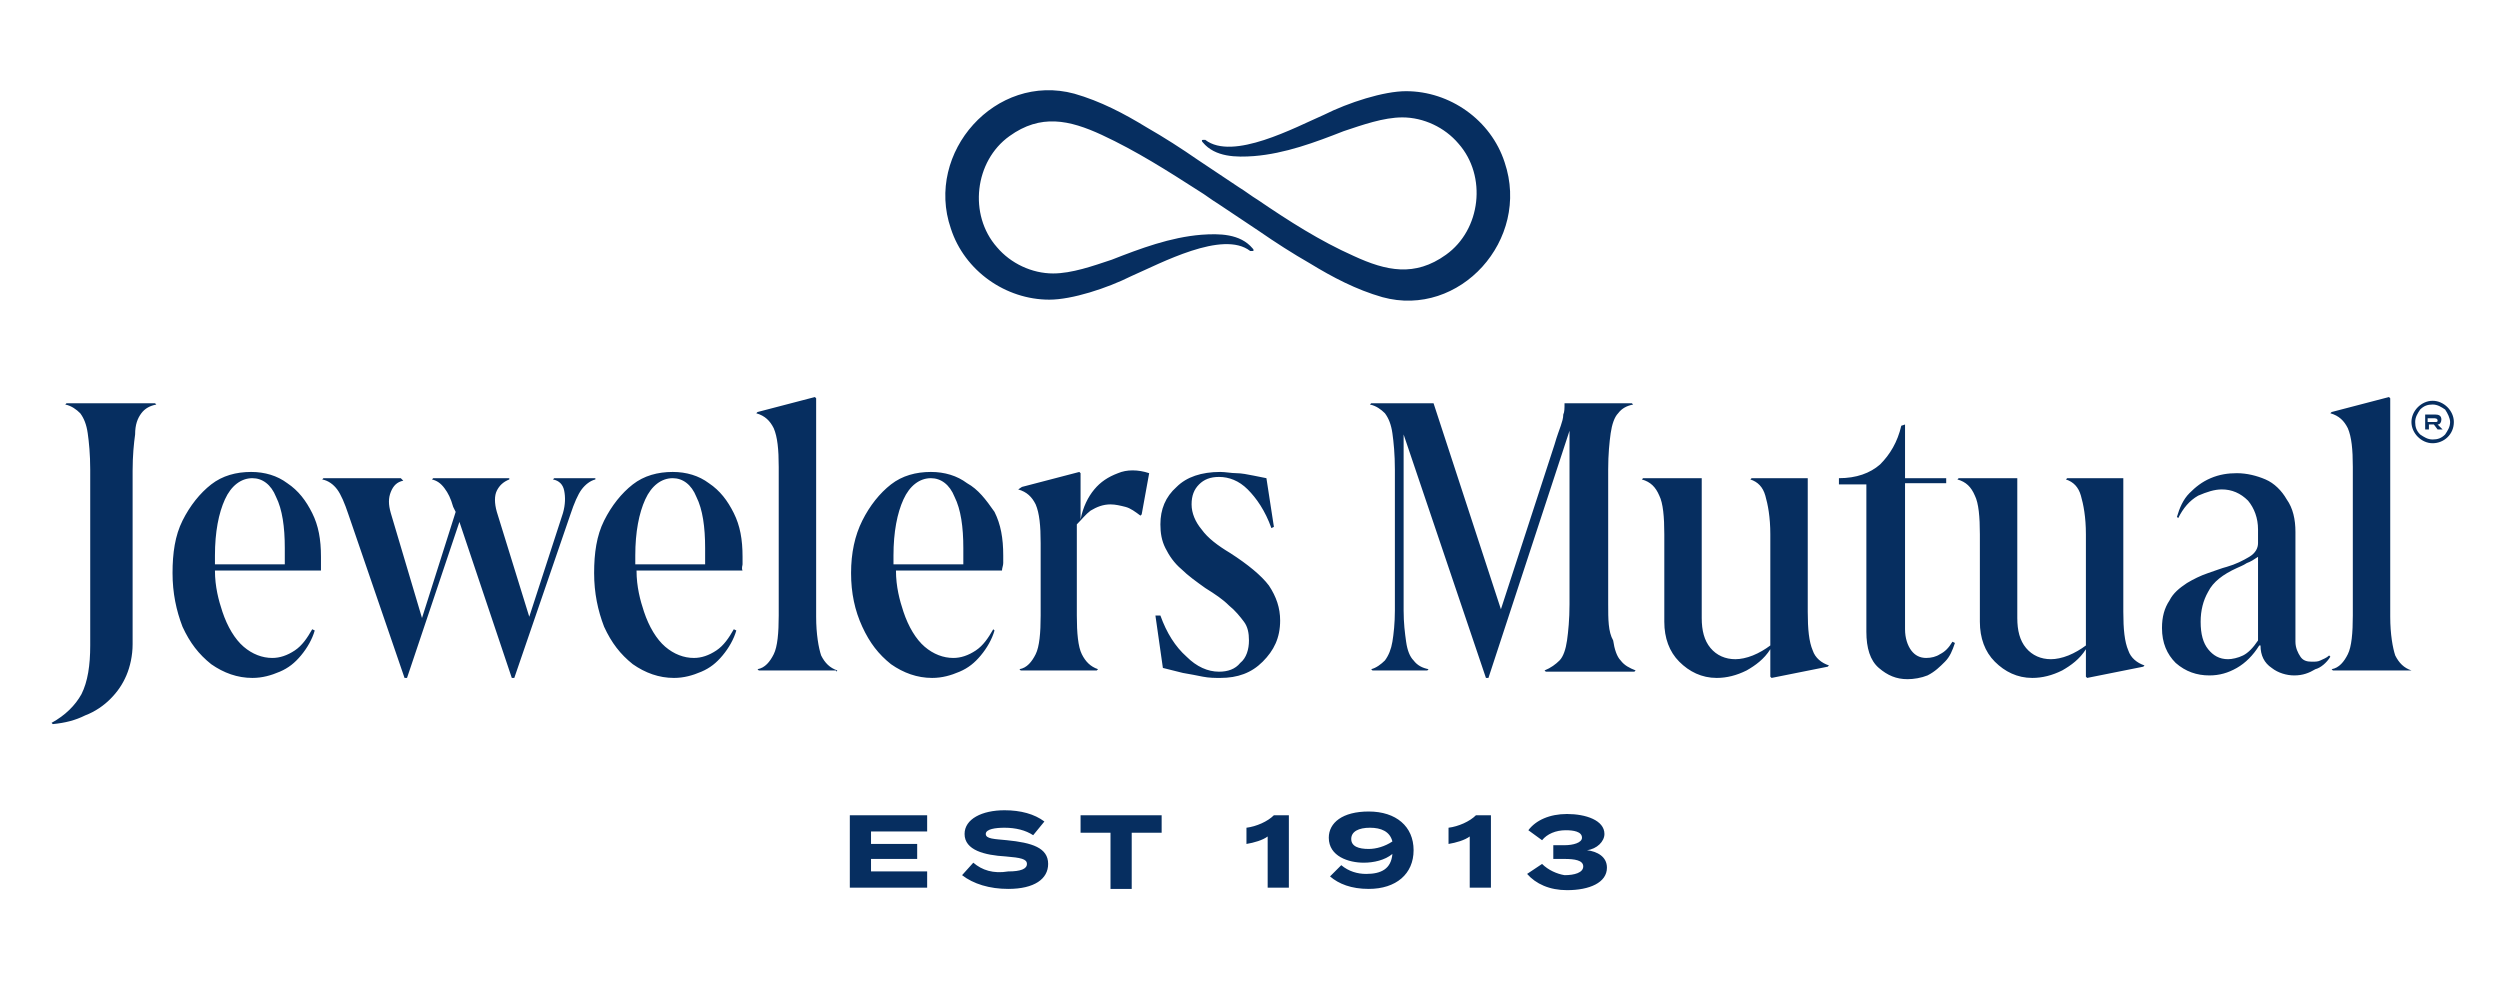
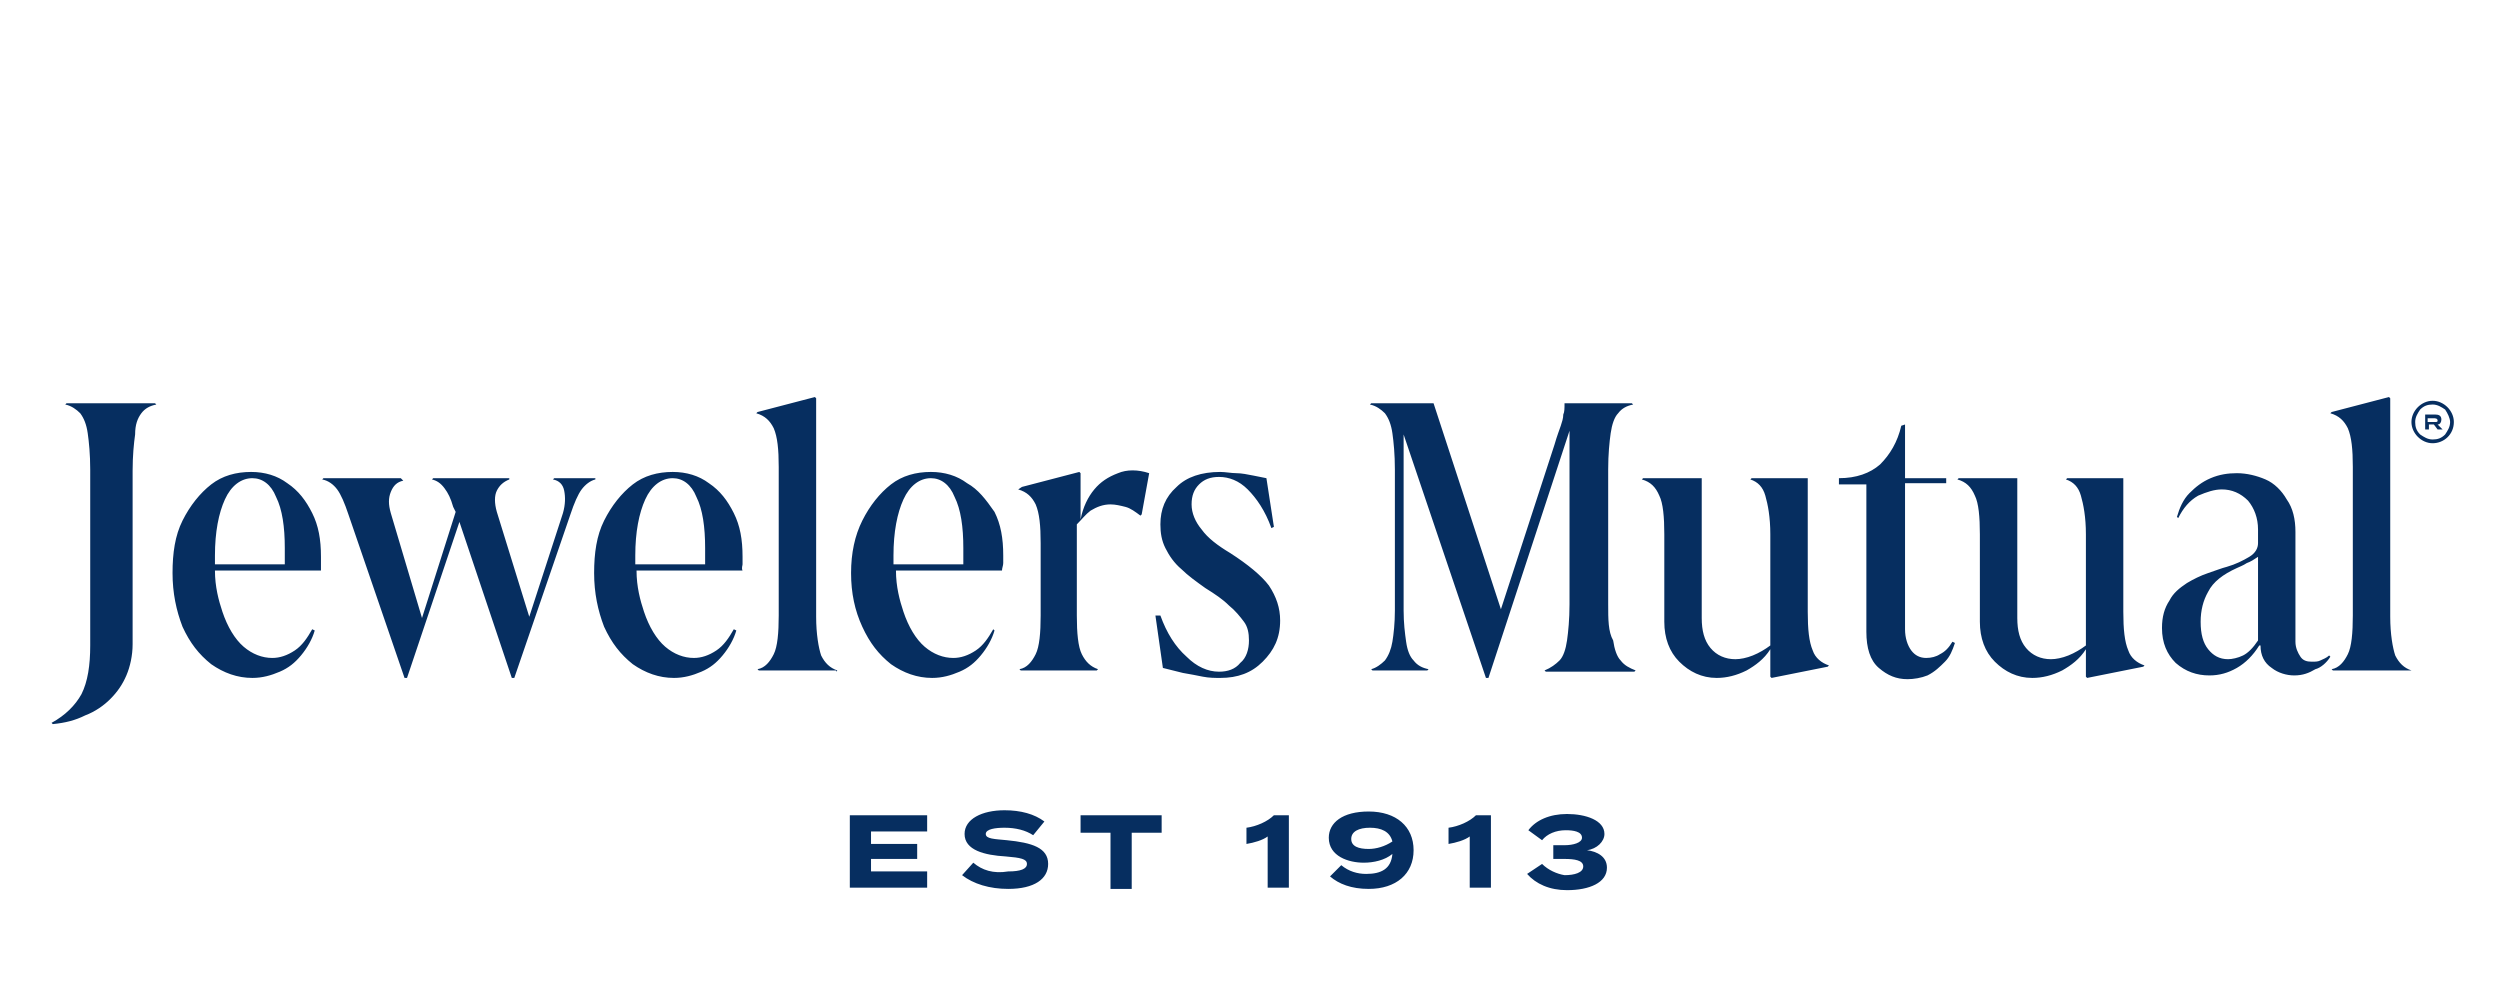
<svg xmlns="http://www.w3.org/2000/svg" width="194" height="77" viewBox="0 0 194 77" fill="none">
  <path d="M119.665 67.041L118.503 67.816C119.181 68.591 120.246 69.076 121.601 69.076C123.343 69.076 124.698 68.495 124.698 67.332C124.698 66.46 123.924 66.073 123.149 65.976C123.924 65.879 124.504 65.298 124.504 64.716C124.504 63.651 123.052 63.166 121.601 63.166C120.246 63.166 119.181 63.651 118.6 64.426L119.665 65.201C120.052 64.716 120.729 64.426 121.504 64.426C122.085 64.426 122.762 64.523 122.762 65.007C122.762 65.394 122.085 65.588 121.407 65.588H120.536V66.654H121.407C122.181 66.654 122.859 66.751 122.859 67.235C122.859 67.719 122.181 67.913 121.407 67.913C120.826 67.816 120.149 67.526 119.665 67.041ZM114.535 63.263C114.051 63.748 113.18 64.135 112.406 64.232V65.491C112.986 65.394 113.664 65.201 114.051 64.91V68.882H115.696V63.263H114.535ZM106.211 65.879C105.437 65.879 104.856 65.685 104.856 65.104C104.856 64.523 105.437 64.232 106.308 64.232C107.179 64.232 107.856 64.523 108.05 65.298C107.469 65.685 106.792 65.879 106.211 65.879ZM105.824 66.945C106.598 66.945 107.469 66.751 108.05 66.266C107.953 67.429 107.179 67.816 106.017 67.816C105.34 67.816 104.662 67.623 104.082 67.138L103.21 68.01C103.888 68.591 104.856 68.979 106.211 68.979C108.34 68.979 109.695 67.816 109.695 65.976C109.695 64.135 108.34 62.973 106.211 62.973C104.178 62.973 103.114 63.844 103.114 65.007C103.114 66.46 104.662 66.945 105.824 66.945ZM98.855 63.263C98.371 63.748 97.5 64.135 96.725 64.232V65.491C97.306 65.394 97.984 65.201 98.371 64.91V68.882H100.016V63.263H98.855ZM90.24 51.832L91.789 52.219C92.37 52.316 92.854 52.413 93.338 52.51C93.822 52.607 94.306 52.607 94.693 52.607C96.048 52.607 97.113 52.219 97.984 51.348C98.855 50.476 99.339 49.507 99.339 48.151C99.339 47.182 99.048 46.31 98.468 45.438C97.887 44.663 96.822 43.791 95.467 42.919C94.499 42.338 93.725 41.757 93.241 41.079C92.757 40.498 92.467 39.819 92.467 39.141C92.467 38.463 92.66 37.979 93.047 37.591C93.434 37.204 93.918 37.01 94.596 37.01C95.37 37.01 96.145 37.301 96.822 37.979C97.5 38.657 98.177 39.626 98.661 40.982L98.855 40.885L98.274 37.107L97.306 36.913C96.822 36.816 96.338 36.719 95.951 36.719C95.564 36.719 95.08 36.623 94.693 36.623C93.241 36.623 92.079 37.01 91.305 37.785C90.434 38.56 90.047 39.529 90.047 40.691C90.047 41.37 90.144 41.951 90.434 42.532C90.724 43.113 91.112 43.694 91.692 44.179C92.176 44.663 92.854 45.148 93.531 45.632C94.306 46.116 94.886 46.504 95.37 46.988C95.854 47.376 96.242 47.86 96.532 48.248C96.822 48.635 96.919 49.12 96.919 49.701C96.919 50.379 96.725 51.057 96.242 51.444C95.854 51.929 95.274 52.123 94.596 52.123C93.725 52.123 92.854 51.735 92.079 50.96C91.208 50.185 90.531 49.12 90.047 47.763H89.66L90.24 51.832ZM90.144 63.263H83.852V64.62H86.175V68.979H87.821V64.62H90.144V63.263ZM84.627 39.626C85.111 39.335 85.594 39.141 86.175 39.141C86.562 39.141 86.95 39.238 87.337 39.335C87.724 39.432 88.111 39.723 88.498 40.013L88.595 39.916L89.176 36.719C88.305 36.429 87.433 36.429 86.756 36.719C85.982 37.01 85.401 37.398 84.917 37.979C84.433 38.56 84.046 39.335 83.852 40.304V36.719L83.755 36.623L79.303 37.785L79.013 37.979C79.69 38.173 80.077 38.56 80.368 39.141C80.658 39.819 80.755 40.788 80.755 42.145V47.763C80.755 49.12 80.658 50.185 80.368 50.766C80.077 51.348 79.69 51.832 79.109 51.929L79.206 52.026H85.111L85.207 51.929C84.627 51.735 84.239 51.348 83.949 50.766C83.659 50.185 83.562 49.12 83.562 47.763V40.691C83.949 40.304 84.239 39.916 84.627 39.626ZM75.528 66.945L74.657 67.913C75.528 68.591 76.787 68.979 78.238 68.979C80.271 68.979 81.336 68.204 81.336 67.041C81.336 65.782 80.077 65.394 78.142 65.201C77.174 65.104 76.496 65.104 76.496 64.716C76.496 64.329 77.27 64.232 77.948 64.232C78.819 64.232 79.594 64.426 80.174 64.813L81.045 63.748C80.271 63.166 79.206 62.876 77.948 62.876C76.206 62.876 74.851 63.554 74.851 64.716C74.851 65.976 76.399 66.363 78.045 66.46C79.206 66.557 79.69 66.654 79.69 67.041C79.69 67.429 79.206 67.623 78.238 67.623C77.077 67.816 76.206 67.526 75.528 66.945ZM71.85 63.263H65.946V68.882H71.947V67.623H67.591V66.654H71.173V65.491H67.591V64.523H71.947V63.263H71.85ZM10.969 32.069C11.259 31.682 11.646 31.488 12.13 31.391L12.034 31.294H5.161L5.065 31.391C5.549 31.488 5.936 31.779 6.226 32.069C6.517 32.457 6.71 32.941 6.807 33.62C6.904 34.298 7.001 35.266 7.001 36.429V40.788V41.563V50.088C7.001 51.638 6.807 52.898 6.323 53.866C5.839 54.738 5.065 55.513 4 56.094L4.097 56.191C5.065 56.094 5.839 55.901 6.613 55.513C7.388 55.223 8.065 54.738 8.549 54.254C9.13 53.673 9.517 53.091 9.807 52.413C10.098 51.735 10.291 50.863 10.291 49.991V41.66V40.885V36.526C10.291 35.363 10.388 34.395 10.485 33.716C10.485 32.941 10.679 32.457 10.969 32.069ZM22.1 43.791H16.68C16.68 43.598 16.68 43.307 16.68 43.113C16.68 41.273 16.97 39.819 17.454 38.754C17.938 37.688 18.712 37.107 19.583 37.107C20.358 37.107 21.035 37.591 21.422 38.56C21.906 39.529 22.1 40.885 22.1 42.532V43.21V43.791ZM24.907 43.791C24.907 43.598 24.907 43.404 24.907 43.21C24.907 41.854 24.713 40.788 24.229 39.819C23.745 38.851 23.165 38.076 22.293 37.495C21.519 36.913 20.551 36.623 19.486 36.623C18.325 36.623 17.26 36.913 16.389 37.591C15.518 38.27 14.744 39.238 14.163 40.401C13.582 41.563 13.389 42.919 13.389 44.469C13.389 46.02 13.679 47.376 14.163 48.635C14.744 49.895 15.421 50.766 16.389 51.541C17.357 52.219 18.422 52.607 19.583 52.607C20.358 52.607 21.035 52.413 21.713 52.123C22.39 51.832 22.874 51.444 23.358 50.863C23.842 50.282 24.229 49.604 24.423 48.926L24.229 48.829C23.842 49.507 23.455 50.088 22.874 50.476C22.293 50.863 21.713 51.057 21.132 51.057C20.358 51.057 19.583 50.766 18.906 50.185C18.228 49.604 17.648 48.635 17.26 47.473C16.97 46.601 16.68 45.535 16.68 44.276H24.907C24.907 44.082 24.907 43.888 24.907 43.791ZM45.136 37.979C45.426 37.591 45.813 37.301 46.201 37.204V37.107H43.007L42.91 37.204C43.394 37.301 43.684 37.591 43.781 38.076C43.878 38.56 43.878 39.141 43.684 39.819L41.071 47.86L38.554 39.723C38.361 39.044 38.361 38.463 38.554 38.076C38.748 37.688 39.038 37.398 39.522 37.204V37.107H33.618L33.521 37.204C33.908 37.301 34.199 37.495 34.489 37.882C34.779 38.27 34.973 38.657 35.167 39.335L35.36 39.723L32.747 47.957L30.327 39.819C30.134 39.141 30.134 38.657 30.327 38.173C30.521 37.688 30.811 37.398 31.295 37.301L31.101 37.107H25.1L25.004 37.204C25.488 37.301 25.875 37.591 26.165 37.979C26.455 38.366 26.746 39.044 27.036 39.916L31.392 52.607H31.585L35.651 40.498L39.716 52.607H39.909L44.265 39.916C44.555 39.044 44.846 38.366 45.136 37.979ZM54.718 43.791H49.298C49.298 43.598 49.298 43.307 49.298 43.113C49.298 41.273 49.588 39.819 50.072 38.754C50.556 37.688 51.331 37.107 52.202 37.107C52.976 37.107 53.654 37.591 54.041 38.56C54.525 39.529 54.718 40.885 54.718 42.532V43.21V43.791ZM57.622 43.791C57.622 43.598 57.622 43.404 57.622 43.21C57.622 41.854 57.428 40.788 56.944 39.819C56.461 38.851 55.88 38.076 55.009 37.495C54.234 36.913 53.266 36.623 52.202 36.623C51.04 36.623 49.975 36.913 49.104 37.591C48.233 38.27 47.459 39.238 46.878 40.401C46.297 41.563 46.104 42.919 46.104 44.469C46.104 46.02 46.394 47.376 46.878 48.635C47.459 49.895 48.136 50.766 49.104 51.541C50.072 52.219 51.137 52.607 52.298 52.607C53.073 52.607 53.75 52.413 54.428 52.123C55.105 51.832 55.589 51.444 56.073 50.863C56.557 50.282 56.944 49.604 57.138 48.926L56.944 48.829C56.557 49.507 56.17 50.088 55.589 50.476C55.009 50.863 54.428 51.057 53.847 51.057C53.073 51.057 52.298 50.766 51.621 50.185C50.944 49.604 50.363 48.635 49.975 47.473C49.685 46.601 49.395 45.535 49.395 44.276H57.622C57.525 44.082 57.622 43.888 57.622 43.791ZM64.881 52.123L64.978 52.026C64.397 51.832 64.01 51.444 63.72 50.863C63.526 50.282 63.333 49.216 63.333 47.86V30.907L63.236 30.81L58.783 31.973L58.687 32.069C59.364 32.263 59.751 32.651 60.042 33.232C60.332 33.91 60.429 34.879 60.429 36.235V47.763C60.429 49.12 60.332 50.185 60.042 50.766C59.751 51.348 59.364 51.832 58.783 51.929L58.88 52.026H64.881V52.123ZM74.754 43.791H69.334C69.334 43.598 69.334 43.307 69.334 43.113C69.334 41.273 69.624 39.819 70.108 38.754C70.592 37.688 71.366 37.107 72.237 37.107C73.012 37.107 73.689 37.591 74.076 38.56C74.56 39.529 74.754 40.885 74.754 42.532V43.21V43.791ZM75.044 37.495C74.27 36.913 73.302 36.623 72.237 36.623C71.076 36.623 70.011 36.913 69.14 37.591C68.269 38.27 67.495 39.238 66.914 40.401C66.333 41.563 66.043 42.919 66.043 44.469C66.043 46.02 66.333 47.376 66.914 48.635C67.495 49.895 68.172 50.766 69.14 51.541C70.108 52.219 71.173 52.607 72.334 52.607C73.109 52.607 73.786 52.413 74.464 52.123C75.141 51.832 75.625 51.444 76.109 50.863C76.593 50.282 76.98 49.604 77.174 48.926L77.077 48.829C76.69 49.507 76.303 50.088 75.722 50.476C75.141 50.863 74.56 51.057 73.98 51.057C73.205 51.057 72.431 50.766 71.753 50.185C71.076 49.604 70.495 48.635 70.108 47.473C69.818 46.601 69.527 45.535 69.527 44.276H77.754C77.754 44.082 77.851 43.888 77.851 43.694C77.851 43.501 77.851 43.307 77.851 43.113C77.851 41.757 77.658 40.691 77.174 39.723C76.496 38.754 75.915 37.979 75.044 37.495ZM124.795 46.891V36.429C124.795 35.266 124.891 34.298 124.988 33.62C125.085 32.941 125.279 32.36 125.569 32.069C125.859 31.682 126.247 31.488 126.731 31.391L126.634 31.294H121.407C121.407 31.682 121.407 31.973 121.31 32.166C121.31 32.457 121.213 32.748 121.117 33.038C121.02 33.329 120.826 33.813 120.633 34.491L116.471 47.279L111.244 31.294H106.404L106.308 31.391C106.792 31.488 107.179 31.779 107.469 32.069C107.76 32.457 107.953 32.941 108.05 33.62C108.147 34.298 108.243 35.266 108.243 36.429V47.376C108.243 48.344 108.147 49.216 108.05 49.798C107.953 50.379 107.76 50.863 107.469 51.251C107.179 51.541 106.792 51.832 106.404 51.929L106.501 52.026H110.76L110.857 51.929C110.373 51.832 109.986 51.638 109.695 51.251C109.405 50.96 109.211 50.476 109.115 49.798C109.018 49.12 108.921 48.344 108.921 47.376V33.716L115.309 52.607H115.503L121.794 33.426V46.891C121.794 48.054 121.697 49.023 121.601 49.701C121.504 50.379 121.31 50.96 121.02 51.251C120.729 51.541 120.342 51.832 119.858 52.026L119.955 52.123H126.827L126.924 52.026C126.44 51.832 126.053 51.638 125.763 51.251C125.472 50.96 125.279 50.379 125.182 49.701C124.795 49.023 124.795 48.054 124.795 46.891ZM141.83 51.735L141.927 51.638C141.346 51.444 140.862 51.057 140.668 50.476C140.378 49.798 140.281 48.829 140.281 47.473V37.107H135.926L135.829 37.204C136.41 37.398 136.797 37.785 136.99 38.463C137.184 39.141 137.377 40.11 137.377 41.466V50.088C136.99 50.379 136.506 50.669 136.022 50.863C135.538 51.057 135.055 51.154 134.667 51.154C133.893 51.154 133.215 50.863 132.732 50.282C132.248 49.701 132.054 48.926 132.054 47.957V37.107H127.505L127.408 37.204C128.086 37.398 128.473 37.785 128.763 38.463C129.053 39.044 129.15 40.11 129.15 41.466V48.248C129.15 49.507 129.537 50.573 130.312 51.348C131.086 52.123 132.054 52.607 133.215 52.607C133.99 52.607 134.764 52.413 135.538 52.026C136.216 51.638 136.894 51.154 137.377 50.379V52.51L137.474 52.607L141.83 51.735ZM150.928 51.348C151.315 50.96 151.509 50.476 151.702 49.895L151.509 49.798C151.219 50.282 150.928 50.573 150.541 50.766C150.251 50.96 149.863 51.057 149.476 51.057C148.992 51.057 148.605 50.863 148.315 50.476C148.024 50.088 147.831 49.507 147.831 48.829V37.495H151.025V37.107H147.831V32.941L147.54 33.038C147.25 34.298 146.669 35.266 145.895 36.041C145.121 36.719 144.056 37.107 142.701 37.107V37.591H144.83V49.023C144.83 50.282 145.121 51.251 145.798 51.832C146.476 52.413 147.153 52.704 148.024 52.704C148.508 52.704 149.089 52.607 149.573 52.413C150.154 52.123 150.541 51.735 150.928 51.348ZM166.318 51.735L166.415 51.638C165.834 51.444 165.35 51.057 165.156 50.476C164.866 49.798 164.769 48.829 164.769 47.473V37.107H160.414L160.317 37.204C160.898 37.398 161.285 37.785 161.478 38.463C161.672 39.141 161.866 40.11 161.866 41.466V50.088C161.478 50.379 160.994 50.669 160.51 50.863C160.026 51.057 159.543 51.154 159.155 51.154C158.381 51.154 157.704 50.863 157.22 50.282C156.736 49.701 156.542 48.926 156.542 47.957V37.107H151.993L151.896 37.204C152.574 37.398 152.961 37.785 153.251 38.463C153.542 39.044 153.638 40.11 153.638 41.466V48.248C153.638 49.507 154.025 50.573 154.8 51.348C155.574 52.123 156.542 52.607 157.704 52.607C158.478 52.607 159.252 52.413 160.026 52.026C160.704 51.638 161.382 51.154 161.866 50.379V52.51L161.962 52.607L166.318 51.735ZM175.223 49.701C174.835 50.282 174.448 50.669 174.061 50.863C173.674 51.057 173.19 51.154 172.9 51.154C172.222 51.154 171.738 50.863 171.351 50.379C170.964 49.895 170.77 49.216 170.77 48.248C170.77 47.376 170.964 46.601 171.351 45.923C171.738 45.148 172.512 44.566 173.577 44.082C173.771 43.985 174.061 43.888 174.352 43.694C174.642 43.598 174.932 43.404 175.223 43.21V49.701ZM180.836 50.96L180.74 50.863C180.546 51.057 180.256 51.154 180.062 51.251C179.869 51.348 179.675 51.348 179.385 51.348C178.997 51.348 178.707 51.251 178.514 50.96C178.32 50.669 178.126 50.282 178.126 49.798V41.273C178.126 40.304 177.933 39.432 177.449 38.754C177.062 38.076 176.481 37.495 175.803 37.204C175.126 36.913 174.352 36.719 173.577 36.719C172.9 36.719 172.222 36.816 171.545 37.107C170.867 37.398 170.383 37.785 169.899 38.27C169.415 38.754 169.125 39.432 168.931 40.11L169.028 40.207C169.415 39.432 169.899 38.851 170.577 38.463C171.254 38.173 171.835 37.979 172.416 37.979C173.19 37.979 173.868 38.27 174.448 38.851C174.932 39.432 175.223 40.207 175.223 41.079V42.145C175.223 42.532 175.029 42.919 174.545 43.21C174.061 43.501 173.48 43.791 172.803 43.985C172.416 44.082 171.932 44.276 171.351 44.469C170.77 44.663 170.189 44.954 169.706 45.245C169.125 45.632 168.641 46.02 168.35 46.601C167.963 47.182 167.77 47.86 167.77 48.732C167.77 49.895 168.157 50.766 168.834 51.444C169.609 52.123 170.48 52.413 171.448 52.413C172.222 52.413 172.9 52.219 173.577 51.832C174.255 51.444 174.835 50.863 175.319 50.088H175.416C175.416 50.863 175.707 51.444 176.287 51.832C176.771 52.219 177.449 52.413 178.03 52.413C178.707 52.413 179.191 52.219 179.675 51.929C180.062 51.832 180.546 51.444 180.836 50.96ZM187.128 52.026C186.547 51.832 186.16 51.444 185.87 50.863C185.676 50.282 185.482 49.216 185.482 47.86V30.907L185.386 30.81L180.933 31.973L180.836 32.069C181.514 32.263 181.901 32.651 182.192 33.232C182.482 33.91 182.579 34.879 182.579 36.235V47.763C182.579 49.12 182.482 50.185 182.192 50.766C181.901 51.348 181.514 51.832 180.933 51.929L181.03 52.026H186.934H187.128ZM188.967 32.748H188.386V32.457H188.87C188.967 32.457 189.16 32.457 189.16 32.651C189.16 32.748 189.064 32.748 188.967 32.748ZM189.548 33.329L189.16 32.941C189.354 32.941 189.451 32.748 189.451 32.554C189.451 32.263 189.257 32.166 188.967 32.166H188.193V33.329H188.483V32.941H188.87L189.16 33.329H189.548ZM190.128 32.748C190.128 33.135 189.935 33.426 189.741 33.716C189.451 34.007 189.16 34.104 188.773 34.104C188.386 34.104 188.096 33.91 187.805 33.716C187.515 33.426 187.418 33.135 187.418 32.748C187.418 32.36 187.612 32.069 187.805 31.779C188.096 31.488 188.386 31.391 188.773 31.391C189.16 31.391 189.451 31.585 189.741 31.779C189.935 32.069 190.128 32.457 190.128 32.748ZM190.419 32.748C190.419 31.876 189.644 31.101 188.773 31.101C187.902 31.101 187.128 31.876 187.128 32.748C187.128 33.62 187.902 34.395 188.773 34.395C189.644 34.395 190.419 33.716 190.419 32.748Z" fill="#062E60" />
-   <path d="M116.76 12.598C115.695 9.304 112.501 7.076 109.113 7.076C107.371 7.076 104.661 7.948 102.725 8.916C100.499 9.885 95.659 12.501 93.53 10.854C93.53 10.854 93.433 10.854 93.336 10.854C93.24 10.854 93.24 10.951 93.336 11.048C94.304 12.21 95.95 12.21 97.305 12.113C99.725 11.919 102.048 11.048 104.274 10.176C105.726 9.691 107.371 9.11 108.823 9.11C110.468 9.11 112.114 9.885 113.179 11.145C115.405 13.663 114.921 17.829 112.211 19.766C109.791 21.51 107.565 21.026 105.048 19.863C102.435 18.701 100.015 17.151 97.595 15.504C97.111 15.213 96.627 14.826 96.143 14.535L92.949 12.404C91.691 11.532 90.336 10.66 88.981 9.885C87.239 8.819 85.4 7.851 83.367 7.269C77.269 5.623 71.752 11.823 73.785 17.732C74.849 21.026 78.043 23.254 81.431 23.254C83.173 23.254 85.883 22.382 87.819 21.413C90.046 20.445 94.885 17.829 97.014 19.476C97.014 19.476 97.111 19.476 97.208 19.476C97.305 19.476 97.305 19.379 97.208 19.282C96.24 18.119 94.595 18.119 93.24 18.216C90.82 18.41 88.497 19.282 86.271 20.154C84.819 20.638 83.173 21.22 81.722 21.22C80.076 21.22 78.431 20.445 77.366 19.185C75.14 16.666 75.624 12.501 78.334 10.563C80.754 8.819 82.98 9.304 85.496 10.466C88.207 11.726 90.626 13.276 93.046 14.826C93.53 15.116 94.014 15.504 94.498 15.794L97.692 17.926C98.95 18.798 100.305 19.669 101.66 20.445C103.403 21.51 105.242 22.479 107.274 23.06C113.275 24.707 118.792 18.604 116.76 12.598Z" fill="#062E60" />
</svg>